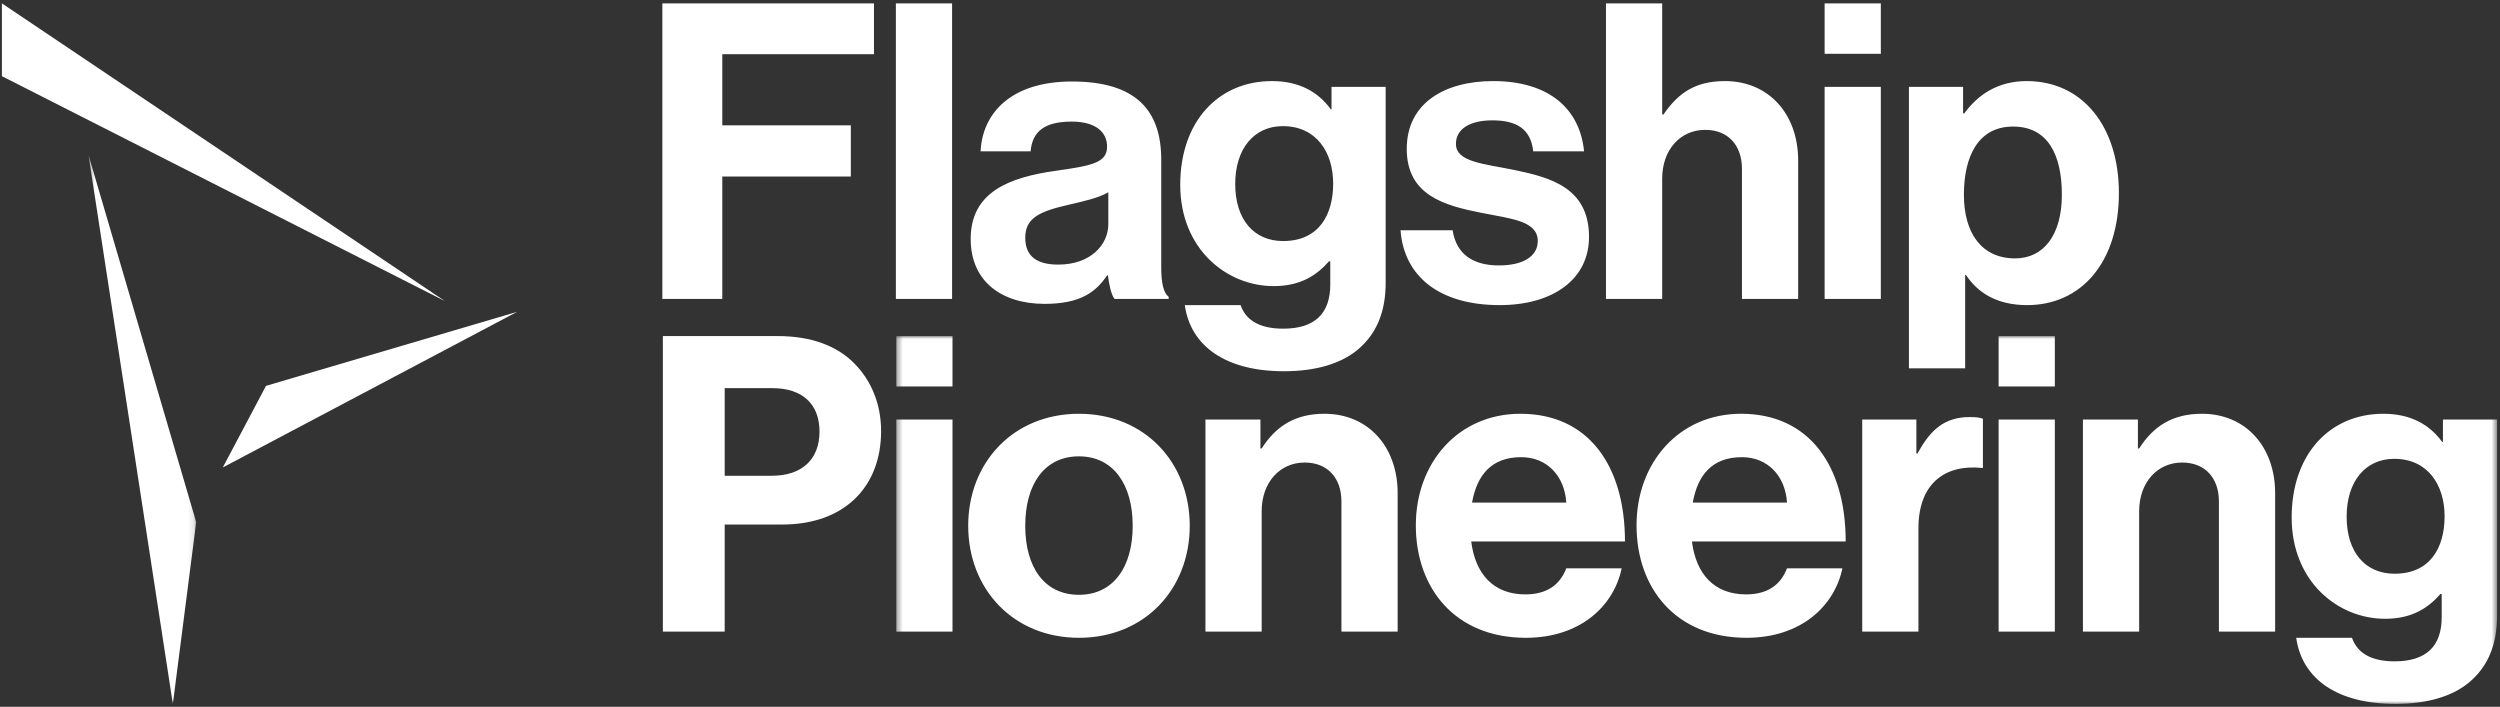
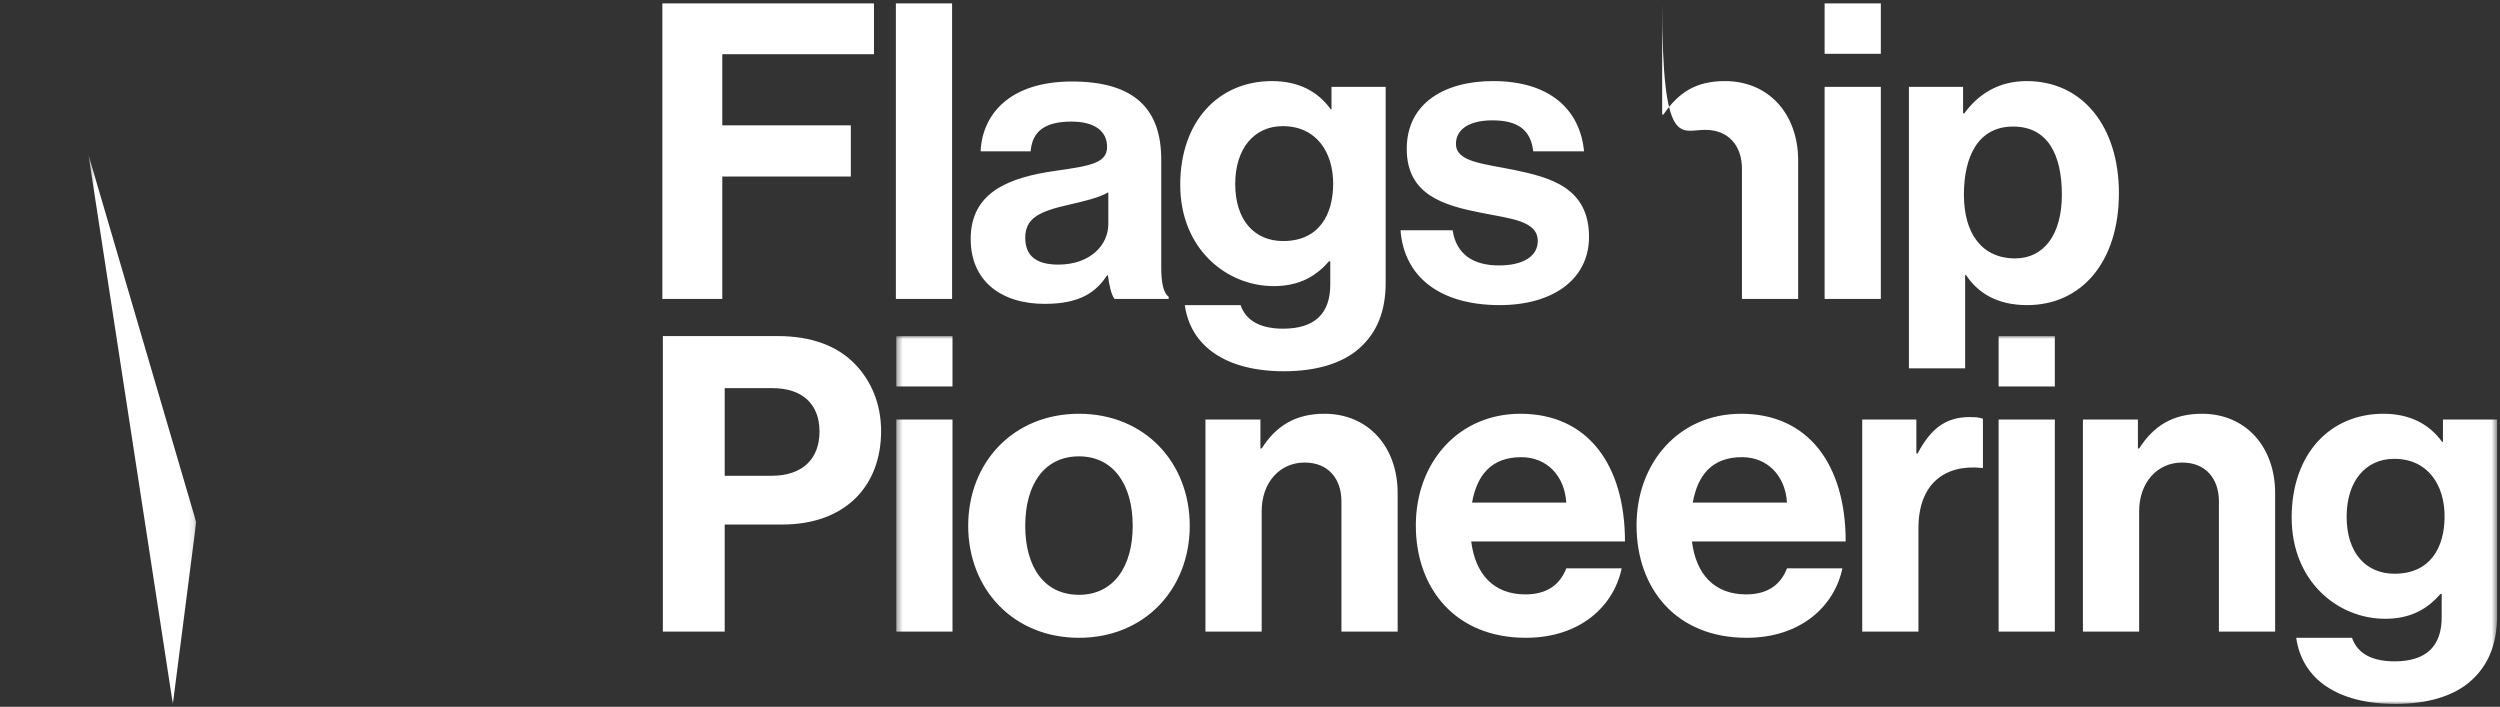
<svg xmlns="http://www.w3.org/2000/svg" xmlns:xlink="http://www.w3.org/1999/xlink" width="428" height="121" viewBox="0 0 428 121">
  <rect x="0" y="0" width="428" height="121" fill="#333333" stroke="none" />
  <defs>
    <polygon id="logo-on-red-a" points=".377 .015 274.434 .015 274.434 62.993 .377 62.993" />
    <polygon id="logo-on-red-c" points=".426 .193 18.874 .193 18.874 94.195 .426 94.195" />
  </defs>
  <g fill="none" fill-rule="evenodd">
    <g transform="translate(153.067 57.519)">
      <mask id="logo-on-red-b" fill="#fff">
        <use xlink:href="#logo-on-red-a" />
      </mask>
      <path fill="#FFF" d="M256.885,40.703 C251.932,40.703 248.677,37.094 248.677,30.938 C248.677,24.852 251.932,21.032 256.815,21.032 C262.617,21.032 265.448,25.56 265.448,30.867 C265.448,36.245 262.971,40.703 256.885,40.703 Z M257.027,62.993 C262.405,62.993 267.076,61.719 270.118,58.889 C272.807,56.412 274.435,52.945 274.435,47.85 L274.435,14.309 L265.165,14.309 L265.165,18.129 L265.023,18.129 C262.83,15.088 259.503,13.318 254.975,13.318 C245.776,13.318 239.266,20.253 239.266,31.079 C239.266,42.047 247.191,48.417 255.258,48.417 C259.858,48.417 262.617,46.577 264.739,44.171 L264.952,44.171 L264.952,48.133 C264.952,53.086 262.334,55.704 256.885,55.704 C252.428,55.704 250.375,53.936 249.596,51.671 L240.044,51.671 C241.035,58.747 247.12,62.993 257.027,62.993 Z M212.943,14.309 L203.531,14.309 L203.531,50.61 L213.155,50.61 L213.155,30.018 C213.155,25.065 216.269,21.668 220.514,21.668 C224.548,21.668 226.812,24.428 226.812,28.32 L226.812,50.61 L236.436,50.61 L236.436,26.905 C236.436,18.98 231.411,13.318 223.91,13.318 C218.957,13.318 215.631,15.37 213.155,19.262 L212.943,19.262 L212.943,14.309 Z M189.097,8.647 L198.72,8.647 L198.72,0.015 L189.097,0.015 L189.097,8.647 Z M189.097,50.61 L198.72,50.61 L198.72,14.309 L189.097,14.309 L189.097,50.61 Z M175.015,14.309 L165.744,14.309 L165.744,50.61 L175.368,50.61 L175.368,32.919 C175.368,25.277 179.898,21.951 186.195,22.588 L186.407,22.588 L186.407,14.168 C185.84,13.955 185.204,13.884 184.142,13.884 C179.898,13.884 177.42,16.008 175.227,20.112 L175.015,20.112 L175.015,14.309 Z M145.153,20.748 C149.54,20.748 152.583,23.933 152.866,28.532 L136.733,28.532 C137.582,23.791 140.059,20.748 145.153,20.748 Z M145.932,51.671 C155.272,51.671 161.004,46.222 162.349,39.783 L152.866,39.783 C151.805,42.542 149.612,44.241 145.861,44.241 C140.412,44.241 137.299,40.774 136.591,35.183 L162.915,35.183 C162.915,22.234 156.688,13.318 145.013,13.318 C134.397,13.318 127.11,21.668 127.11,32.424 C127.11,43.251 133.903,51.671 145.932,51.671 Z M107.367,20.748 C111.754,20.748 114.797,23.933 115.08,28.532 L98.947,28.532 C99.796,23.791 102.273,20.748 107.367,20.748 Z M108.146,51.671 C117.486,51.671 123.217,46.222 124.562,39.783 L115.08,39.783 C114.019,42.542 111.826,44.241 108.074,44.241 C102.626,44.241 99.513,40.774 98.804,35.183 L125.128,35.183 C125.128,22.234 118.902,13.318 107.226,13.318 C96.611,13.318 89.323,21.668 89.323,32.424 C89.323,43.251 96.116,51.671 108.146,51.671 Z M62.717,14.309 L53.306,14.309 L53.306,50.61 L62.93,50.61 L62.93,30.018 C62.93,25.065 66.043,21.668 70.289,21.668 C74.321,21.668 76.586,24.428 76.586,28.32 L76.586,50.61 L86.21,50.61 L86.21,26.905 C86.21,18.98 81.186,13.318 73.685,13.318 C68.731,13.318 65.406,15.37 62.93,19.262 L62.717,19.262 L62.717,14.309 Z M31.653,44.312 C25.709,44.312 22.454,39.571 22.454,32.495 C22.454,25.418 25.709,20.607 31.653,20.607 C37.526,20.607 40.852,25.418 40.852,32.495 C40.852,39.571 37.526,44.312 31.653,44.312 Z M31.653,51.671 C42.904,51.671 50.617,43.321 50.617,32.495 C50.617,21.668 42.904,13.318 31.653,13.318 C20.402,13.318 12.689,21.668 12.689,32.495 C12.689,43.321 20.402,51.671 31.653,51.671 Z M0.377,8.647 L10,8.647 L10,0.015 L0.377,0.015 L0.377,8.647 Z M0.377,50.61 L10,50.61 L10,14.309 L0.377,14.309 L0.377,50.61 Z" mask="url(#logo-on-red-b)" />
    </g>
-     <path fill="#FFF" d="M344.995 44.238C339.263 44.238 336.22 39.923 336.22 33.341 336.22 26.832 338.626 21.666 344.641 21.666 350.585 21.666 352.991 26.477 352.991 33.341 352.991 40.205 349.878 44.238 344.995 44.238zM326.809 63.062L336.432 63.062 336.432 47.07 336.573 47.07C338.626 50.183 341.952 52.235 347.047 52.235 356.387 52.235 362.756 44.805 362.756 33.059 362.756 21.736 356.599 13.882 346.976 13.882 342.023 13.882 338.626 16.217 336.291 19.401L336.078 19.401 336.078 14.872 326.809 14.872 326.809 63.062zM312.374 9.212L321.997 9.212 321.997.579 312.374.579 312.374 9.212zM312.374 51.174L321.997 51.174 321.997 14.872 312.374 14.872 312.374 51.174zM284.565.579L274.941.579 274.941 51.174 284.565 51.174 284.565 30.582C284.565 25.629 287.678 22.231 291.924 22.231 295.957 22.231 298.222 24.991 298.222 28.883L298.222 51.174 307.845 51.174 307.845 27.469C307.845 19.543 302.821 13.882 295.321 13.882 290.367 13.882 287.395 15.793 284.777 19.614L284.565 19.614 284.565.579zM256.756 52.235C265.814 52.235 272.041 47.848 272.041 40.559 272.041 32.068 265.318 30.369 259.233 29.095 254.067 28.034 249.256 27.752 249.256 24.638 249.256 22.02 251.732 20.604 255.483 20.604 259.586 20.604 262.063 22.02 262.488 25.911L271.192 25.911C270.484 18.623 265.177 13.882 255.624 13.882 247.345 13.882 240.835 17.632 240.835 25.487 240.835 33.412 247.203 35.181 253.713 36.456 258.666 37.446 263.266 37.799 263.266 41.267 263.266 43.815 260.86 45.442 256.615 45.442 252.299 45.442 249.326 43.602 248.689 39.427L239.773 39.427C240.339 47.14 246.213 52.235 256.756 52.235zM219.677 41.267C214.724 41.267 211.469 37.658 211.469 31.501 211.469 25.416 214.724 21.595 219.607 21.595 225.409 21.595 228.239 26.123 228.239 31.431 228.239 36.809 225.763 41.267 219.677 41.267zM219.818 63.557C225.196 63.557 229.867 62.283 232.91 59.453 235.598 56.977 237.226 53.508 237.226 48.414L237.226 14.872 227.956 14.872 227.956 18.693 227.814 18.693C225.621 15.651 222.295 13.882 217.767 13.882 208.567 13.882 202.057 20.817 202.057 31.643 202.057 42.611 209.983 48.981 218.049 48.981 222.649 48.981 225.409 47.14 227.532 44.735L227.744 44.735 227.744 48.697C227.744 53.65 225.126 56.269 219.677 56.269 215.219 56.269 213.167 54.5 212.389 52.235L202.836 52.235C203.826 59.311 209.912 63.557 219.818 63.557zM181.184 45.3C177.787 45.3 175.522 44.098 175.522 40.701 175.522 37.304 177.999 36.172 183.023 35.04 185.429 34.474 188.047 33.908 189.745 32.917L189.745 38.365C189.745 41.904 186.703 45.3 181.184 45.3zM190.807 51.174L200.077 51.174 200.077 50.82C199.228 50.183 198.803 48.556 198.803 45.796L198.803 27.327C198.803 18.836 194.416 13.953 183.519 13.953 172.904 13.953 168.163 19.543 167.88 25.911L176.443 25.911C176.725 22.444 178.919 20.817 183.448 20.817 187.481 20.817 189.533 22.515 189.533 25.134 189.533 27.893 186.773 28.388 180.759 29.238 172.692 30.369 166.182 32.917 166.182 40.913 166.182 48.13 171.418 52.022 178.849 52.022 185.075 52.022 187.694 49.9 189.533 47.14L189.675 47.14C189.887 48.767 190.24 50.466 190.807 51.174zM153.374 51.174L162.998 51.174 162.998.579 153.374.579 153.374 51.174zM113.395 51.174L123.655 51.174 123.655 30.228 145.662 30.228 145.662 21.454 123.655 21.454 123.655 9.283 149.625 9.283 149.625.579 113.395.579 113.395 51.174zM132.094 81.454L124.067 81.454 124.067 66.45 132.232 66.45C137.328 66.45 140.3 69.139 140.3 73.883 140.3 78.482 137.473 81.454 132.094 81.454M146.32 62.277C143.348 59.23 138.955 57.533 133.087 57.533L113.482 57.533 113.482 108.127 124.067 108.127 124.067 89.798 133.935 89.798C144.547 89.798 150.843 83.364 150.843 73.807 150.843 69.139 149.147 65.174 146.32 62.277" />
-     <polygon fill="#FFF" points=".327 .579 .327 13.044 76.179 51.552" />
-     <polygon fill="#FFF" points="45.539 66.058 38.144 80.027 88.534 53.383" />
+     <path fill="#FFF" d="M344.995 44.238C339.263 44.238 336.22 39.923 336.22 33.341 336.22 26.832 338.626 21.666 344.641 21.666 350.585 21.666 352.991 26.477 352.991 33.341 352.991 40.205 349.878 44.238 344.995 44.238zM326.809 63.062L336.432 63.062 336.432 47.07 336.573 47.07C338.626 50.183 341.952 52.235 347.047 52.235 356.387 52.235 362.756 44.805 362.756 33.059 362.756 21.736 356.599 13.882 346.976 13.882 342.023 13.882 338.626 16.217 336.291 19.401L336.078 19.401 336.078 14.872 326.809 14.872 326.809 63.062zM312.374 9.212L321.997 9.212 321.997.579 312.374.579 312.374 9.212zM312.374 51.174L321.997 51.174 321.997 14.872 312.374 14.872 312.374 51.174zM284.565.579C284.565 25.629 287.678 22.231 291.924 22.231 295.957 22.231 298.222 24.991 298.222 28.883L298.222 51.174 307.845 51.174 307.845 27.469C307.845 19.543 302.821 13.882 295.321 13.882 290.367 13.882 287.395 15.793 284.777 19.614L284.565 19.614 284.565.579zM256.756 52.235C265.814 52.235 272.041 47.848 272.041 40.559 272.041 32.068 265.318 30.369 259.233 29.095 254.067 28.034 249.256 27.752 249.256 24.638 249.256 22.02 251.732 20.604 255.483 20.604 259.586 20.604 262.063 22.02 262.488 25.911L271.192 25.911C270.484 18.623 265.177 13.882 255.624 13.882 247.345 13.882 240.835 17.632 240.835 25.487 240.835 33.412 247.203 35.181 253.713 36.456 258.666 37.446 263.266 37.799 263.266 41.267 263.266 43.815 260.86 45.442 256.615 45.442 252.299 45.442 249.326 43.602 248.689 39.427L239.773 39.427C240.339 47.14 246.213 52.235 256.756 52.235zM219.677 41.267C214.724 41.267 211.469 37.658 211.469 31.501 211.469 25.416 214.724 21.595 219.607 21.595 225.409 21.595 228.239 26.123 228.239 31.431 228.239 36.809 225.763 41.267 219.677 41.267zM219.818 63.557C225.196 63.557 229.867 62.283 232.91 59.453 235.598 56.977 237.226 53.508 237.226 48.414L237.226 14.872 227.956 14.872 227.956 18.693 227.814 18.693C225.621 15.651 222.295 13.882 217.767 13.882 208.567 13.882 202.057 20.817 202.057 31.643 202.057 42.611 209.983 48.981 218.049 48.981 222.649 48.981 225.409 47.14 227.532 44.735L227.744 44.735 227.744 48.697C227.744 53.65 225.126 56.269 219.677 56.269 215.219 56.269 213.167 54.5 212.389 52.235L202.836 52.235C203.826 59.311 209.912 63.557 219.818 63.557zM181.184 45.3C177.787 45.3 175.522 44.098 175.522 40.701 175.522 37.304 177.999 36.172 183.023 35.04 185.429 34.474 188.047 33.908 189.745 32.917L189.745 38.365C189.745 41.904 186.703 45.3 181.184 45.3zM190.807 51.174L200.077 51.174 200.077 50.82C199.228 50.183 198.803 48.556 198.803 45.796L198.803 27.327C198.803 18.836 194.416 13.953 183.519 13.953 172.904 13.953 168.163 19.543 167.88 25.911L176.443 25.911C176.725 22.444 178.919 20.817 183.448 20.817 187.481 20.817 189.533 22.515 189.533 25.134 189.533 27.893 186.773 28.388 180.759 29.238 172.692 30.369 166.182 32.917 166.182 40.913 166.182 48.13 171.418 52.022 178.849 52.022 185.075 52.022 187.694 49.9 189.533 47.14L189.675 47.14C189.887 48.767 190.24 50.466 190.807 51.174zM153.374 51.174L162.998 51.174 162.998.579 153.374.579 153.374 51.174zM113.395 51.174L123.655 51.174 123.655 30.228 145.662 30.228 145.662 21.454 123.655 21.454 123.655 9.283 149.625 9.283 149.625.579 113.395.579 113.395 51.174zM132.094 81.454L124.067 81.454 124.067 66.45 132.232 66.45C137.328 66.45 140.3 69.139 140.3 73.883 140.3 78.482 137.473 81.454 132.094 81.454M146.32 62.277C143.348 59.23 138.955 57.533 133.087 57.533L113.482 57.533 113.482 108.127 124.067 108.127 124.067 89.798 133.935 89.798C144.547 89.798 150.843 83.364 150.843 73.807 150.843 69.139 149.147 65.174 146.32 62.277" />
    <g transform="translate(14.718 26.316)">
      <mask id="logo-on-red-d" fill="#fff">
        <use xlink:href="#logo-on-red-c" />
      </mask>
      <polygon fill="#FFF" points=".426 .193 14.874 94.195 18.874 63.083" mask="url(#logo-on-red-d)" />
    </g>
  </g>
</svg>